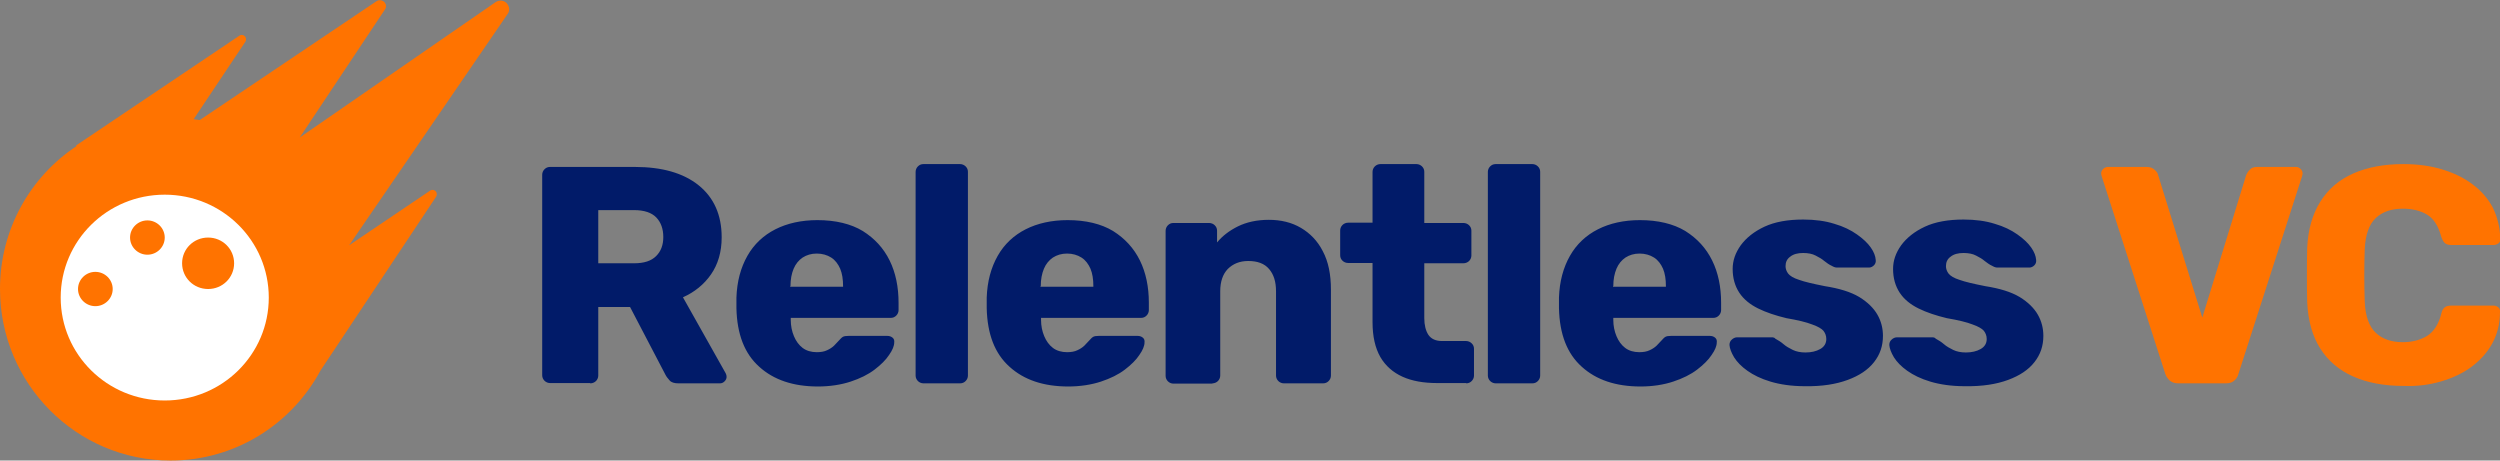
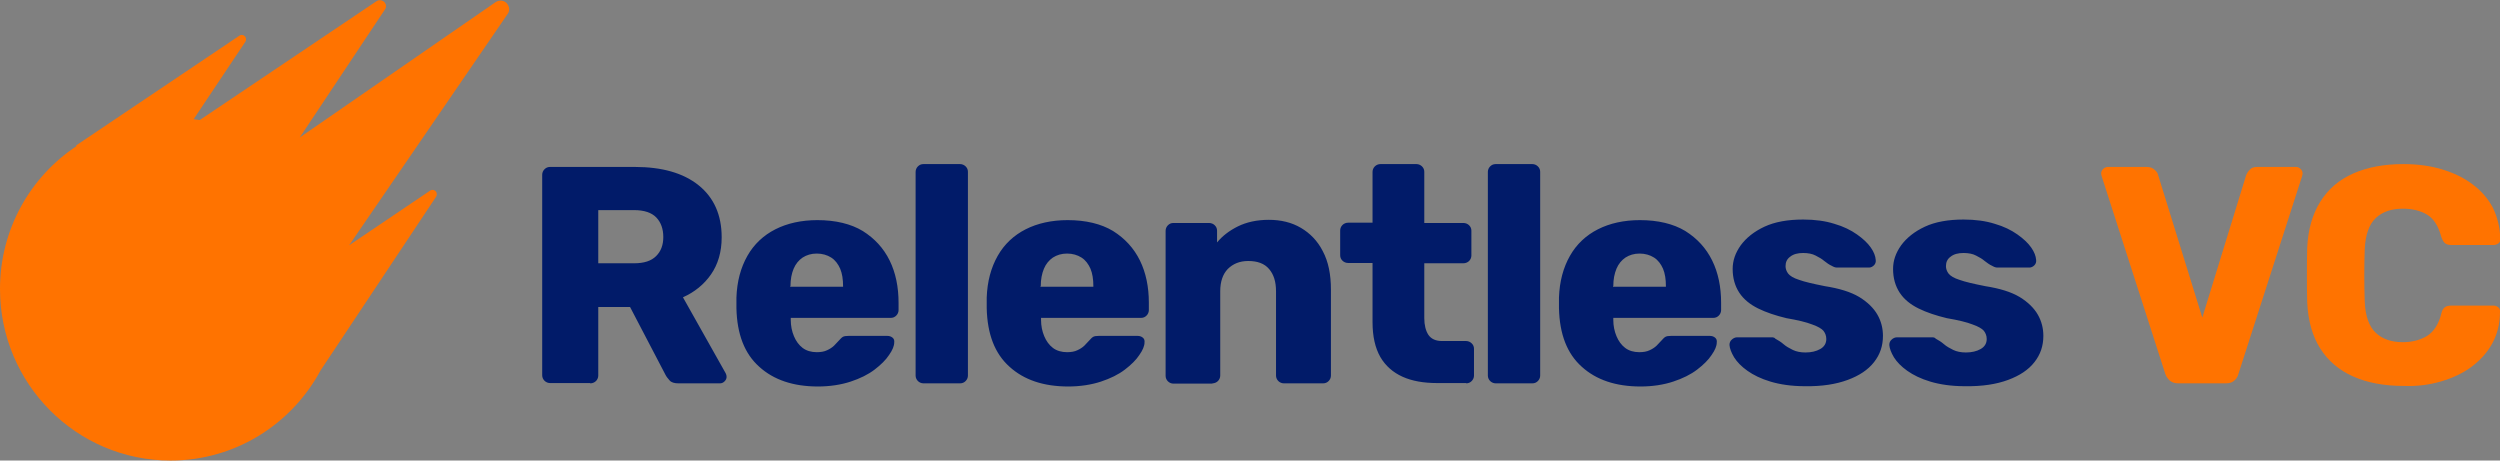
<svg xmlns="http://www.w3.org/2000/svg" width="228" height="42" viewBox="0 0 228 42" fill="none">
  <rect x="0" y="0" width="228" height="42" fill="#808080" stroke="none" />
  <g clip-path="url(#clip0_1434_1536)">
    <path fill-rule="evenodd" clip-rule="evenodd" d="M46.285 0.391C46.048 0.026 45.547 -0.052 45.178 0.209L27.334 12.54L35.109 0.86C35.241 0.678 35.241 0.443 35.109 0.261C34.925 6.3194e-05 34.582 -0.052 34.345 0.104L18.214 10.95C18.029 10.924 17.845 10.898 17.66 10.872L22.378 3.806C22.457 3.676 22.457 3.494 22.378 3.363C22.247 3.181 22.009 3.129 21.825 3.259L6.932 13.27L6.985 13.322C2.768 16.112 0 20.909 0 26.358C0 34.987 6.959 42 15.551 42C21.456 42 26.596 38.689 29.231 33.788L39.775 17.937C39.854 17.806 39.854 17.624 39.775 17.494C39.643 17.311 39.406 17.259 39.221 17.389L31.841 22.369L46.312 1.251C46.496 0.991 46.47 0.652 46.285 0.391Z" fill="#FF7300" />
-     <path fill-rule="evenodd" clip-rule="evenodd" d="M15.024 36.525C20.269 36.525 24.513 32.328 24.513 27.14C24.513 21.951 20.269 17.754 15.024 17.754C9.778 17.754 5.535 21.951 5.535 27.14C5.535 32.328 9.778 36.525 15.024 36.525Z" fill="white" />
-     <path fill-rule="evenodd" clip-rule="evenodd" d="M18.979 26.358C20.297 26.358 21.351 25.315 21.351 24.011C21.351 22.708 20.297 21.665 18.979 21.665C17.661 21.665 16.607 22.708 16.607 24.011C16.607 25.315 17.661 26.358 18.979 26.358Z" fill="#FF7300" />
    <path fill-rule="evenodd" clip-rule="evenodd" d="M13.443 23.229C14.313 23.229 15.024 22.525 15.024 21.665C15.024 20.805 14.313 20.101 13.443 20.101C12.573 20.101 11.861 20.805 11.861 21.665C11.861 22.525 12.573 23.229 13.443 23.229Z" fill="#FF7300" />
-     <path fill-rule="evenodd" clip-rule="evenodd" d="M8.697 27.922C9.567 27.922 10.278 27.218 10.278 26.358C10.278 25.497 9.567 24.794 8.697 24.794C7.827 24.794 7.115 25.497 7.115 26.358C7.115 27.218 7.827 27.922 8.697 27.922Z" fill="#FF7300" />
+     <path fill-rule="evenodd" clip-rule="evenodd" d="M8.697 27.922C9.567 27.922 10.278 27.218 10.278 26.358C7.827 24.794 7.115 25.497 7.115 26.358C7.115 27.218 7.827 27.922 8.697 27.922Z" fill="#FF7300" />
    <path d="M53.824 34.961C54.035 34.961 54.22 34.883 54.351 34.752C54.483 34.622 54.562 34.44 54.562 34.257V28H57.462L60.704 34.205C60.783 34.361 60.915 34.518 61.073 34.7C61.231 34.883 61.521 34.961 61.864 34.961H65.659C65.817 34.961 65.949 34.909 66.081 34.778C66.213 34.648 66.265 34.518 66.265 34.361C66.265 34.257 66.239 34.153 66.186 34.048L62.285 27.114C63.34 26.644 64.209 25.94 64.842 25.028C65.475 24.115 65.817 22.994 65.817 21.639C65.817 19.605 65.106 18.015 63.709 16.894C62.312 15.773 60.361 15.225 57.91 15.225H50.16C49.95 15.225 49.791 15.303 49.66 15.434C49.528 15.564 49.449 15.747 49.449 15.929V34.231C49.449 34.413 49.528 34.596 49.66 34.726C49.791 34.857 49.976 34.935 50.16 34.935H53.824V34.961ZM54.562 19.162H57.831C58.753 19.162 59.439 19.397 59.86 19.84C60.282 20.283 60.493 20.883 60.493 21.613C60.493 22.343 60.282 22.916 59.834 23.359C59.386 23.803 58.727 24.011 57.831 24.011H54.562V19.162ZM77.573 34.804C78.443 34.518 79.181 34.153 79.761 33.709C80.341 33.266 80.789 32.823 81.079 32.38C81.395 31.937 81.553 31.546 81.553 31.233C81.58 31.05 81.527 30.894 81.395 30.79C81.263 30.685 81.105 30.633 80.921 30.633H77.389C77.151 30.633 76.993 30.659 76.888 30.711C76.782 30.764 76.651 30.894 76.466 31.102C76.361 31.207 76.229 31.363 76.071 31.52C75.912 31.676 75.675 31.832 75.438 31.937C75.174 32.067 74.858 32.119 74.489 32.119C73.988 32.119 73.54 31.989 73.198 31.728C72.855 31.467 72.591 31.102 72.407 30.659C72.222 30.216 72.117 29.721 72.117 29.173C72.117 29.147 72.117 29.095 72.117 29.069C72.117 29.043 72.117 28.991 72.117 28.991H81.237C81.448 28.991 81.606 28.913 81.738 28.782C81.87 28.652 81.949 28.469 81.949 28.287V27.609C81.949 26.175 81.685 24.872 81.132 23.75C80.578 22.629 79.761 21.743 78.68 21.065C77.6 20.413 76.203 20.075 74.542 20.075C73.092 20.075 71.801 20.361 70.72 20.909C69.639 21.456 68.769 22.264 68.163 23.333C67.557 24.402 67.214 25.654 67.162 27.14C67.162 27.244 67.162 27.4 67.162 27.609C67.162 27.817 67.162 27.974 67.162 28.104C67.214 30.477 67.9 32.249 69.244 33.449C70.562 34.648 72.354 35.248 74.595 35.248C75.675 35.248 76.703 35.091 77.573 34.804ZM72.091 26.097C72.091 25.471 72.196 24.95 72.38 24.506C72.565 24.063 72.855 23.724 73.198 23.49C73.567 23.255 73.988 23.125 74.489 23.125C74.99 23.125 75.438 23.255 75.807 23.49C76.176 23.724 76.44 24.089 76.624 24.506C76.809 24.95 76.888 25.471 76.888 26.097V26.149H72.064V26.097H72.091ZM87.563 34.961C87.774 34.961 87.932 34.883 88.064 34.752C88.195 34.622 88.275 34.44 88.275 34.257V15.668C88.275 15.46 88.195 15.303 88.064 15.173C87.932 15.043 87.748 14.965 87.563 14.965H84.215C84.005 14.965 83.846 15.043 83.715 15.173C83.583 15.303 83.504 15.486 83.504 15.668V34.257C83.504 34.44 83.583 34.622 83.715 34.752C83.846 34.883 84.031 34.961 84.215 34.961H87.563ZM100.399 34.804C101.269 34.518 102.007 34.153 102.587 33.709C103.167 33.266 103.615 32.823 103.905 32.38C104.221 31.937 104.38 31.546 104.38 31.233C104.406 31.05 104.353 30.894 104.221 30.79C104.09 30.685 103.932 30.633 103.747 30.633H100.215C99.978 30.633 99.82 30.659 99.714 30.711C99.609 30.764 99.477 30.894 99.292 31.102C99.187 31.207 99.055 31.363 98.897 31.52C98.739 31.676 98.502 31.832 98.264 31.937C98.001 32.067 97.685 32.119 97.316 32.119C96.815 32.119 96.367 31.989 96.024 31.728C95.681 31.467 95.418 31.102 95.233 30.659C95.049 30.216 94.943 29.721 94.943 29.173C94.943 29.147 94.943 29.095 94.943 29.069C94.943 29.043 94.943 28.991 94.943 28.991H104.063C104.274 28.991 104.432 28.913 104.564 28.782C104.696 28.652 104.775 28.469 104.775 28.287V27.609C104.775 26.175 104.511 24.872 103.958 23.75C103.404 22.629 102.587 21.743 101.507 21.065C100.426 20.413 99.029 20.075 97.368 20.075C95.919 20.075 94.627 20.361 93.546 20.909C92.466 21.456 91.596 22.264 90.99 23.333C90.383 24.402 90.041 25.654 89.988 27.14C89.988 27.244 89.988 27.4 89.988 27.609C89.988 27.817 89.988 27.974 89.988 28.104C90.041 30.477 90.726 32.249 92.07 33.449C93.388 34.648 95.18 35.248 97.421 35.248C98.502 35.248 99.53 35.091 100.399 34.804ZM94.917 26.097C94.917 25.471 95.022 24.95 95.207 24.506C95.391 24.063 95.681 23.724 96.024 23.49C96.393 23.255 96.815 23.125 97.316 23.125C97.816 23.125 98.264 23.255 98.633 23.49C99.002 23.724 99.266 24.089 99.451 24.506C99.635 24.95 99.714 25.471 99.714 26.097V26.149H94.891V26.097H94.917ZM110.574 34.961C110.758 34.961 110.943 34.883 111.075 34.752C111.206 34.622 111.285 34.44 111.285 34.257V26.566C111.285 25.68 111.523 25.002 111.971 24.533C112.445 24.063 113.052 23.803 113.842 23.803C114.686 23.803 115.318 24.037 115.74 24.533C116.162 25.028 116.373 25.68 116.373 26.566V34.257C116.373 34.44 116.452 34.622 116.584 34.752C116.715 34.883 116.9 34.961 117.084 34.961H120.669C120.88 34.961 121.038 34.883 121.17 34.752C121.302 34.622 121.381 34.44 121.381 34.257V26.41C121.381 25.028 121.144 23.855 120.643 22.916C120.168 21.978 119.483 21.274 118.639 20.778C117.796 20.283 116.821 20.048 115.714 20.048C114.633 20.048 113.684 20.257 112.893 20.648C112.103 21.039 111.47 21.534 110.996 22.108V21.039C110.996 20.831 110.916 20.674 110.785 20.544C110.653 20.413 110.468 20.335 110.258 20.335H107.015C106.805 20.335 106.646 20.413 106.515 20.544C106.383 20.674 106.304 20.857 106.304 21.039V34.283C106.304 34.465 106.383 34.648 106.515 34.778C106.646 34.909 106.831 34.987 107.015 34.987H110.574V34.961ZM133.716 34.961C133.927 34.961 134.085 34.883 134.217 34.752C134.349 34.622 134.428 34.44 134.428 34.257V31.806C134.428 31.598 134.349 31.441 134.217 31.311C134.085 31.181 133.901 31.102 133.716 31.102H131.529C130.949 31.102 130.527 30.92 130.264 30.529C130.026 30.164 129.895 29.642 129.895 29.017V24.011H133.453C133.664 24.011 133.848 23.933 133.98 23.803C134.112 23.672 134.191 23.49 134.191 23.307V21.039C134.191 20.831 134.112 20.674 133.98 20.544C133.848 20.413 133.664 20.335 133.453 20.335H129.895V15.668C129.895 15.46 129.815 15.303 129.684 15.173C129.552 15.043 129.367 14.965 129.183 14.965H125.888C125.704 14.965 125.519 15.043 125.387 15.173C125.255 15.303 125.176 15.486 125.176 15.668V20.309H122.962C122.751 20.309 122.567 20.387 122.435 20.518C122.303 20.648 122.224 20.831 122.224 21.013V23.281C122.224 23.49 122.303 23.646 122.435 23.776C122.567 23.907 122.751 23.985 122.962 23.985H125.176V29.382C125.176 30.685 125.414 31.728 125.888 32.562C126.362 33.371 127.048 33.97 127.918 34.361C128.787 34.752 129.842 34.935 131.054 34.935H133.716V34.961ZM139.753 34.961C139.963 34.961 140.122 34.883 140.253 34.752C140.385 34.622 140.464 34.44 140.464 34.257V15.668C140.464 15.46 140.385 15.303 140.253 15.173C140.122 15.043 139.937 14.965 139.753 14.965H136.405C136.194 14.965 136.036 15.043 135.904 15.173C135.772 15.303 135.693 15.486 135.693 15.668V34.257C135.693 34.44 135.772 34.622 135.904 34.752C136.036 34.883 136.221 34.961 136.405 34.961H139.753ZM152.589 34.804C153.459 34.518 154.197 34.153 154.777 33.709C155.357 33.266 155.805 32.823 156.095 32.38C156.411 31.937 156.569 31.546 156.569 31.233C156.596 31.05 156.543 30.894 156.411 30.79C156.279 30.685 156.121 30.633 155.937 30.633H152.405C152.167 30.633 152.009 30.659 151.904 30.711C151.798 30.764 151.667 30.894 151.482 31.102C151.377 31.207 151.245 31.363 151.087 31.52C150.928 31.676 150.691 31.832 150.454 31.937C150.19 32.067 149.874 32.119 149.505 32.119C149.004 32.119 148.556 31.989 148.214 31.728C147.871 31.467 147.607 31.102 147.423 30.659C147.238 30.216 147.133 29.721 147.133 29.173C147.133 29.147 147.133 29.095 147.133 29.069C147.133 29.043 147.133 28.991 147.133 28.991H156.253C156.464 28.991 156.622 28.913 156.754 28.782C156.885 28.652 156.965 28.469 156.965 28.287V27.609C156.965 26.175 156.701 24.872 156.147 23.75C155.594 22.629 154.777 21.743 153.696 21.065C152.615 20.413 151.218 20.075 149.558 20.075C148.108 20.075 146.817 20.361 145.736 20.909C144.655 21.456 143.785 22.264 143.179 23.333C142.573 24.402 142.23 25.654 142.178 27.14C142.178 27.244 142.178 27.4 142.178 27.609C142.178 27.817 142.178 27.974 142.178 28.104C142.23 30.477 142.916 32.249 144.26 33.449C145.578 34.648 147.37 35.248 149.611 35.248C150.718 35.248 151.719 35.091 152.589 34.804ZM147.133 26.097C147.133 25.471 147.238 24.95 147.423 24.506C147.607 24.063 147.897 23.724 148.24 23.49C148.609 23.255 149.031 23.125 149.532 23.125C150.032 23.125 150.48 23.255 150.849 23.49C151.218 23.724 151.482 24.089 151.667 24.506C151.851 24.95 151.93 25.471 151.93 26.097V26.149H147.107V26.097H147.133ZM168.51 34.648C169.564 34.257 170.355 33.736 170.908 33.032C171.462 32.328 171.725 31.546 171.725 30.633C171.725 29.955 171.567 29.303 171.224 28.704C170.882 28.104 170.328 27.557 169.564 27.087C168.773 26.618 167.745 26.305 166.427 26.097C165.373 25.888 164.582 25.706 164.081 25.523C163.581 25.367 163.238 25.158 163.08 24.95C162.922 24.741 162.842 24.506 162.842 24.272C162.842 23.907 162.974 23.62 163.264 23.412C163.554 23.177 163.95 23.073 164.45 23.073C164.898 23.073 165.294 23.151 165.584 23.307C165.9 23.464 166.164 23.62 166.375 23.803C166.612 23.985 166.823 24.142 167.06 24.246C167.113 24.272 167.192 24.324 167.271 24.35C167.35 24.376 167.429 24.402 167.508 24.402H170.46C170.618 24.402 170.776 24.324 170.908 24.194C171.04 24.063 171.093 23.881 171.066 23.698C171.04 23.359 170.908 22.994 170.618 22.577C170.328 22.16 169.907 21.769 169.353 21.378C168.799 20.987 168.114 20.648 167.297 20.413C166.48 20.153 165.531 20.022 164.45 20.022C163.053 20.022 161.867 20.231 160.918 20.674C159.969 21.117 159.258 21.691 158.757 22.369C158.256 23.073 158.019 23.776 158.019 24.533C158.019 25.367 158.23 26.097 158.625 26.696C159.021 27.296 159.6 27.765 160.338 28.13C161.076 28.495 161.946 28.782 162.922 29.017C163.976 29.199 164.74 29.382 165.267 29.59C165.795 29.773 166.137 29.981 166.295 30.164C166.454 30.372 166.559 30.607 166.559 30.92C166.559 31.311 166.375 31.624 166.005 31.832C165.636 32.041 165.188 32.145 164.661 32.145C164.213 32.145 163.818 32.067 163.501 31.911C163.185 31.754 162.895 31.598 162.658 31.389C162.421 31.181 162.157 31.024 161.92 30.894C161.867 30.842 161.815 30.79 161.762 30.79C161.709 30.764 161.656 30.764 161.604 30.764H158.414C158.256 30.764 158.072 30.842 157.94 30.972C157.782 31.102 157.729 31.285 157.729 31.467C157.755 31.78 157.887 32.145 158.151 32.588C158.414 33.006 158.81 33.423 159.363 33.814C159.917 34.205 160.602 34.544 161.472 34.804C162.342 35.065 163.396 35.222 164.608 35.222C166.164 35.248 167.455 35.039 168.51 34.648ZM183.138 34.648C184.193 34.257 184.984 33.736 185.537 33.032C186.091 32.328 186.354 31.546 186.354 30.633C186.354 29.955 186.196 29.303 185.853 28.704C185.511 28.104 184.957 27.557 184.193 27.087C183.402 26.618 182.374 26.305 181.056 26.097C180.002 25.888 179.211 25.706 178.71 25.523C178.209 25.367 177.867 25.158 177.709 24.95C177.55 24.741 177.471 24.506 177.471 24.272C177.471 23.907 177.603 23.62 177.893 23.412C178.183 23.177 178.578 23.073 179.079 23.073C179.527 23.073 179.923 23.151 180.213 23.307C180.529 23.464 180.793 23.62 181.003 23.803C181.241 23.985 181.451 24.142 181.689 24.246C181.741 24.272 181.821 24.324 181.9 24.35C181.979 24.376 182.058 24.402 182.137 24.402H185.089C185.247 24.402 185.405 24.324 185.537 24.194C185.669 24.063 185.722 23.881 185.695 23.698C185.669 23.359 185.537 22.994 185.247 22.577C184.957 22.16 184.535 21.769 183.982 21.378C183.428 20.987 182.743 20.648 181.926 20.413C181.109 20.153 180.16 20.022 179.079 20.022C177.682 20.022 176.496 20.231 175.547 20.674C174.598 21.117 173.887 21.691 173.386 22.369C172.885 23.073 172.648 23.776 172.648 24.533C172.648 25.367 172.859 26.097 173.254 26.696C173.649 27.296 174.229 27.765 174.967 28.13C175.705 28.495 176.575 28.782 177.55 29.017C178.605 29.199 179.369 29.382 179.896 29.59C180.424 29.773 180.766 29.981 180.924 30.164C181.082 30.372 181.188 30.607 181.188 30.92C181.188 31.311 181.003 31.624 180.634 31.832C180.265 32.041 179.817 32.145 179.29 32.145C178.842 32.145 178.447 32.067 178.13 31.911C177.814 31.754 177.524 31.598 177.287 31.389C177.05 31.181 176.786 31.024 176.549 30.894C176.496 30.842 176.443 30.79 176.391 30.79C176.338 30.764 176.285 30.764 176.233 30.764H172.99C172.832 30.764 172.648 30.842 172.516 30.972C172.358 31.102 172.305 31.285 172.305 31.467C172.332 31.78 172.463 32.145 172.727 32.588C172.99 33.006 173.386 33.423 173.939 33.814C174.493 34.205 175.178 34.544 176.048 34.804C176.918 35.065 177.972 35.222 179.185 35.222C180.793 35.248 182.084 35.039 183.138 34.648Z" fill="#011B69" />
    <path d="M202.985 34.961C203.328 34.961 203.591 34.883 203.776 34.7C203.96 34.544 204.092 34.335 204.145 34.101L209.944 16.086C209.97 15.981 209.996 15.903 209.996 15.825C209.996 15.668 209.944 15.538 209.812 15.408C209.68 15.277 209.548 15.225 209.39 15.225H205.858C205.542 15.225 205.331 15.304 205.173 15.486C205.015 15.643 204.909 15.825 204.856 15.955L200.85 28.965L196.817 15.955C196.791 15.799 196.685 15.643 196.501 15.486C196.343 15.33 196.105 15.225 195.789 15.225H192.257C192.099 15.225 191.941 15.277 191.809 15.408C191.677 15.538 191.625 15.668 191.625 15.825C191.625 15.903 191.651 15.981 191.677 16.086L197.476 34.101C197.555 34.335 197.687 34.518 197.871 34.7C198.056 34.857 198.32 34.961 198.636 34.961H202.985Z" fill="#FF7300" />
    <path d="M222.648 34.778C223.702 34.465 224.651 34.022 225.442 33.423C226.232 32.823 226.865 32.119 227.313 31.285C227.761 30.451 227.999 29.512 227.999 28.443C228.025 28.287 227.972 28.13 227.84 28.026C227.709 27.922 227.577 27.87 227.392 27.87H223.544C223.307 27.87 223.096 27.922 222.964 28.026C222.832 28.13 222.7 28.313 222.648 28.6C222.411 29.564 221.962 30.242 221.356 30.633C220.75 30.998 220.012 31.207 219.142 31.207C218.088 31.207 217.271 30.92 216.664 30.346C216.058 29.773 215.716 28.834 215.663 27.479C215.61 25.862 215.61 24.298 215.663 22.76C215.716 21.43 216.058 20.465 216.664 19.892C217.271 19.318 218.088 19.032 219.142 19.032C220.012 19.032 220.75 19.214 221.356 19.579C221.962 19.944 222.384 20.622 222.648 21.613C222.753 21.899 222.859 22.082 222.99 22.186C223.122 22.291 223.307 22.343 223.57 22.343H227.419C227.577 22.343 227.735 22.291 227.867 22.186C227.999 22.082 228.051 21.925 228.025 21.769C227.999 20.726 227.761 19.788 227.34 18.927C226.891 18.093 226.285 17.389 225.468 16.79C224.677 16.19 223.728 15.747 222.674 15.434C221.62 15.121 220.46 14.965 219.195 14.965C217.429 14.965 215.9 15.251 214.608 15.825C213.317 16.398 212.315 17.259 211.604 18.406C210.892 19.553 210.497 20.935 210.417 22.577C210.391 23.386 210.391 24.22 210.391 25.106C210.391 25.992 210.391 26.827 210.417 27.583C210.497 29.251 210.892 30.659 211.604 31.78C212.315 32.901 213.317 33.762 214.608 34.335C215.9 34.909 217.429 35.196 219.221 35.196C220.434 35.248 221.593 35.091 222.648 34.778Z" fill="#FF7300" />
  </g>
  <defs>
    <clipPath id="clip0_1434_1536">
      <rect width="228" height="42" fill="white" />
    </clipPath>
  </defs>
</svg>